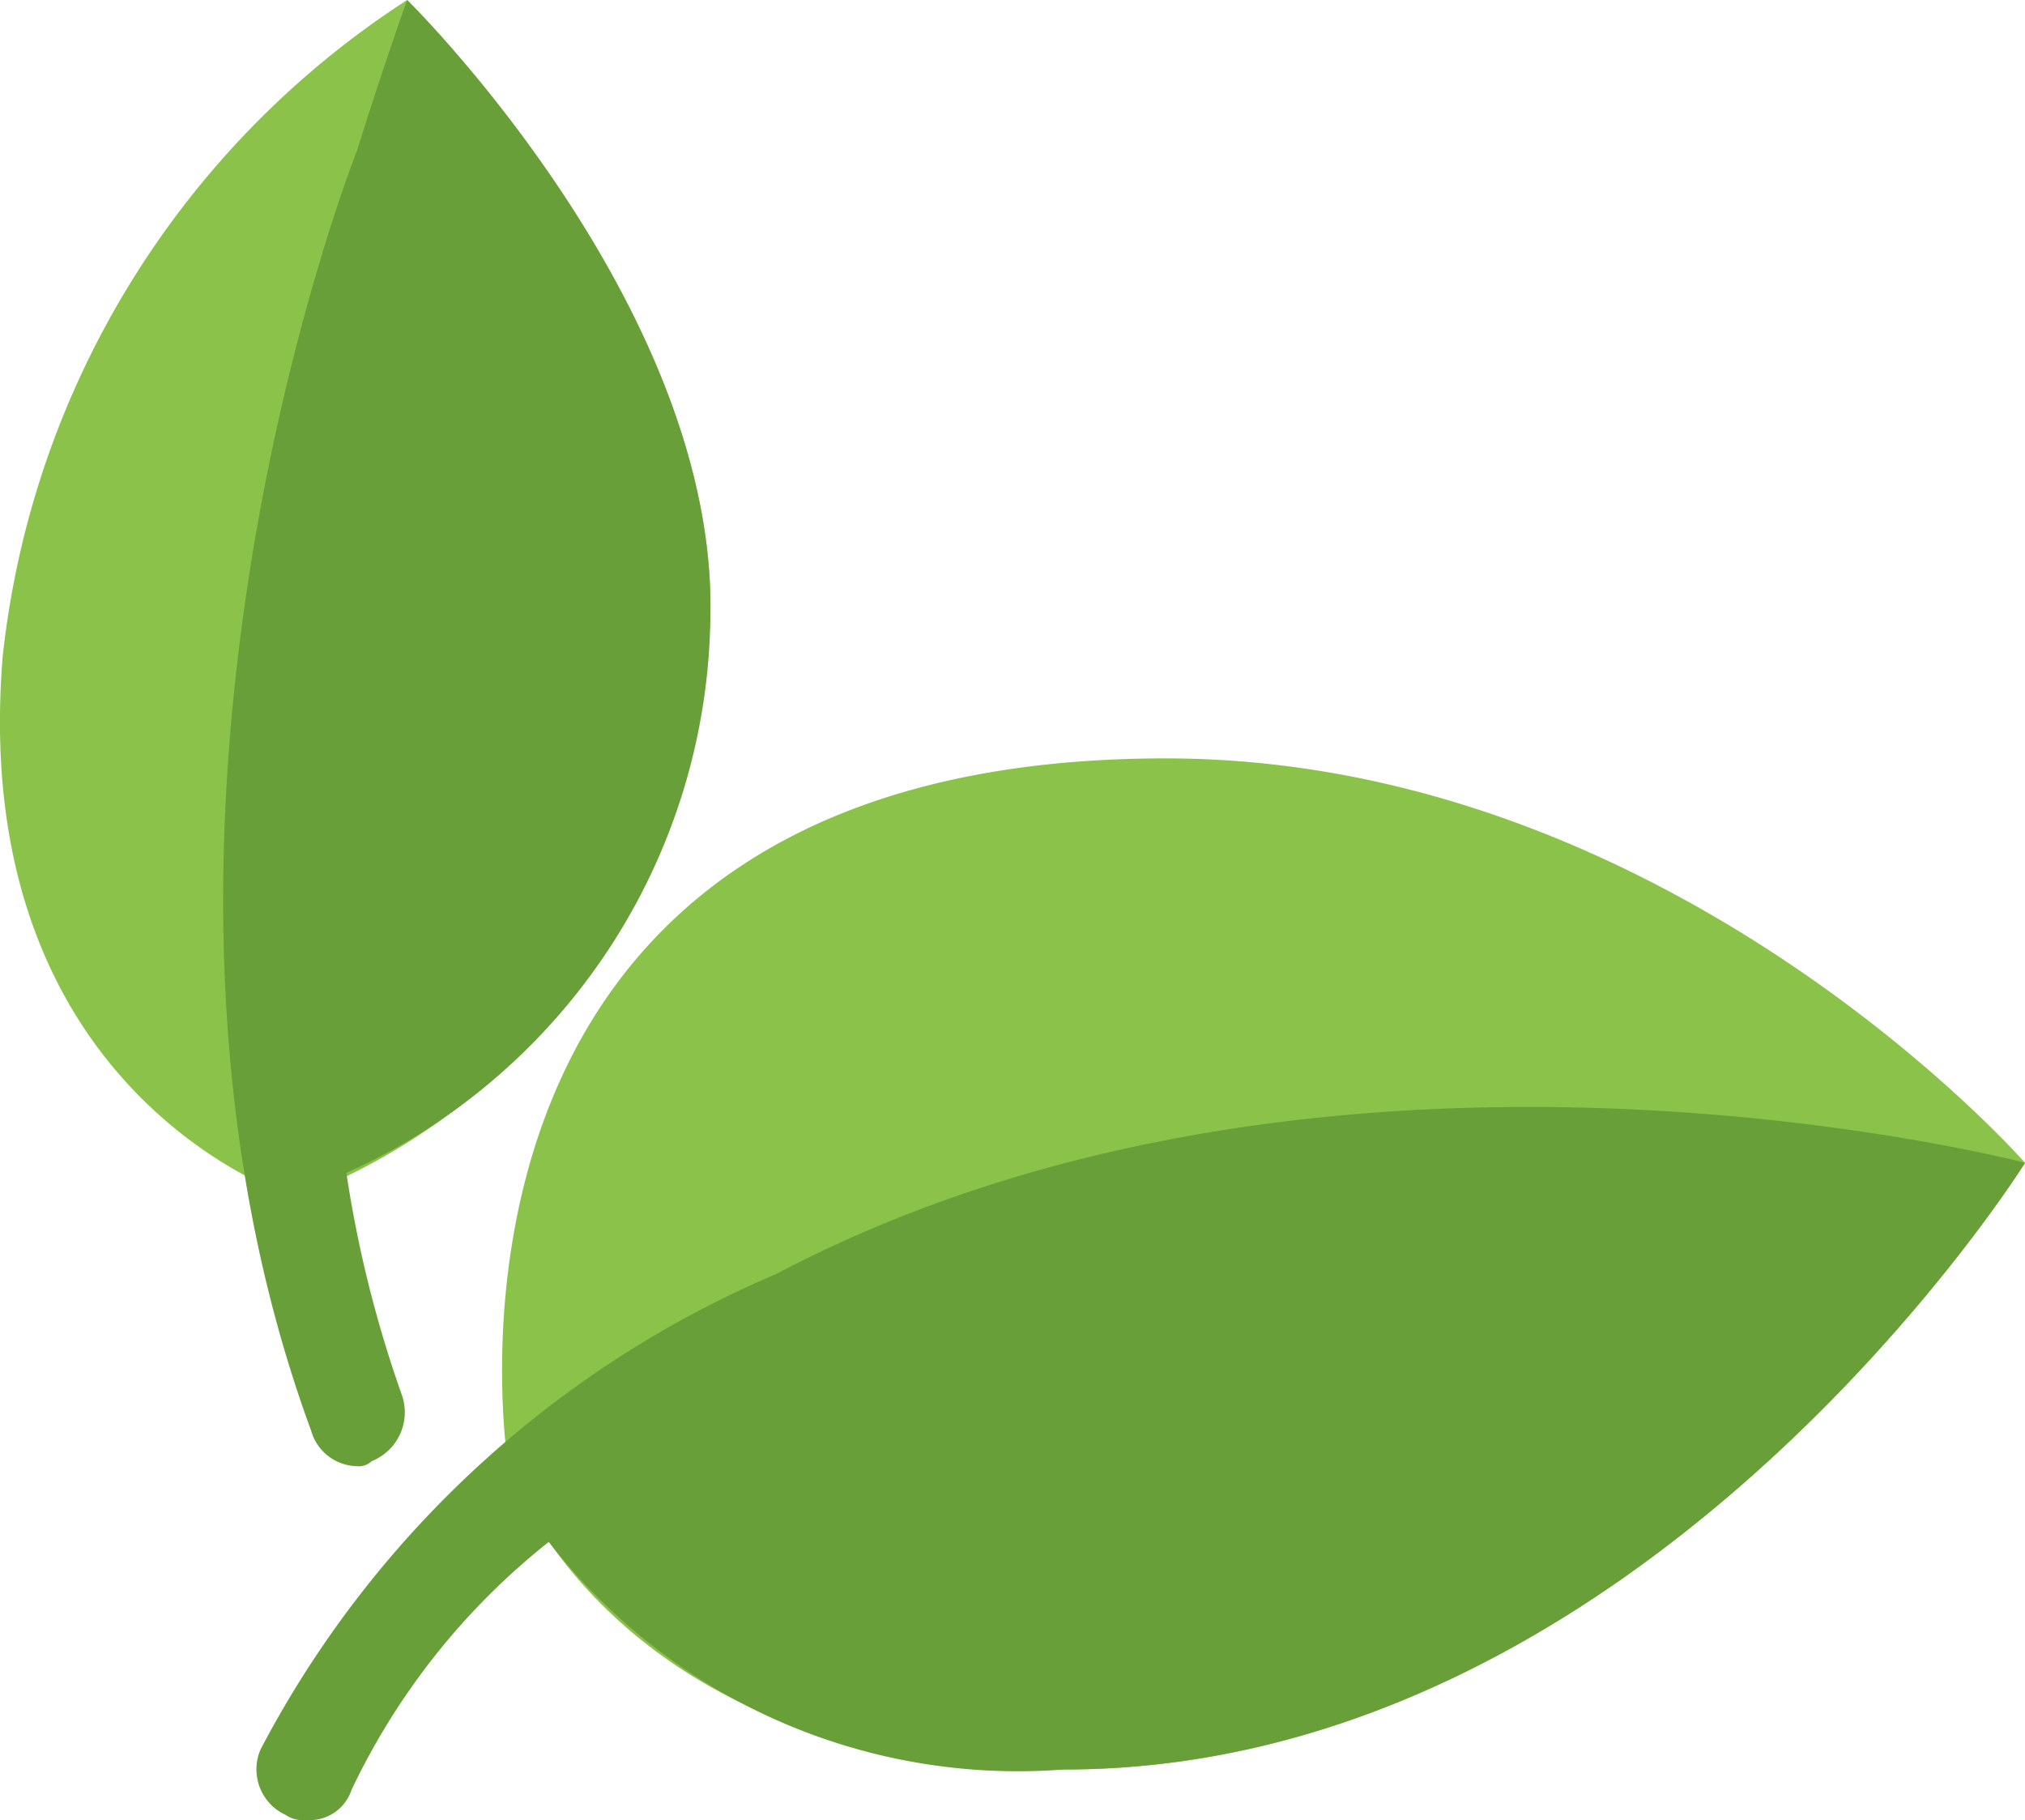
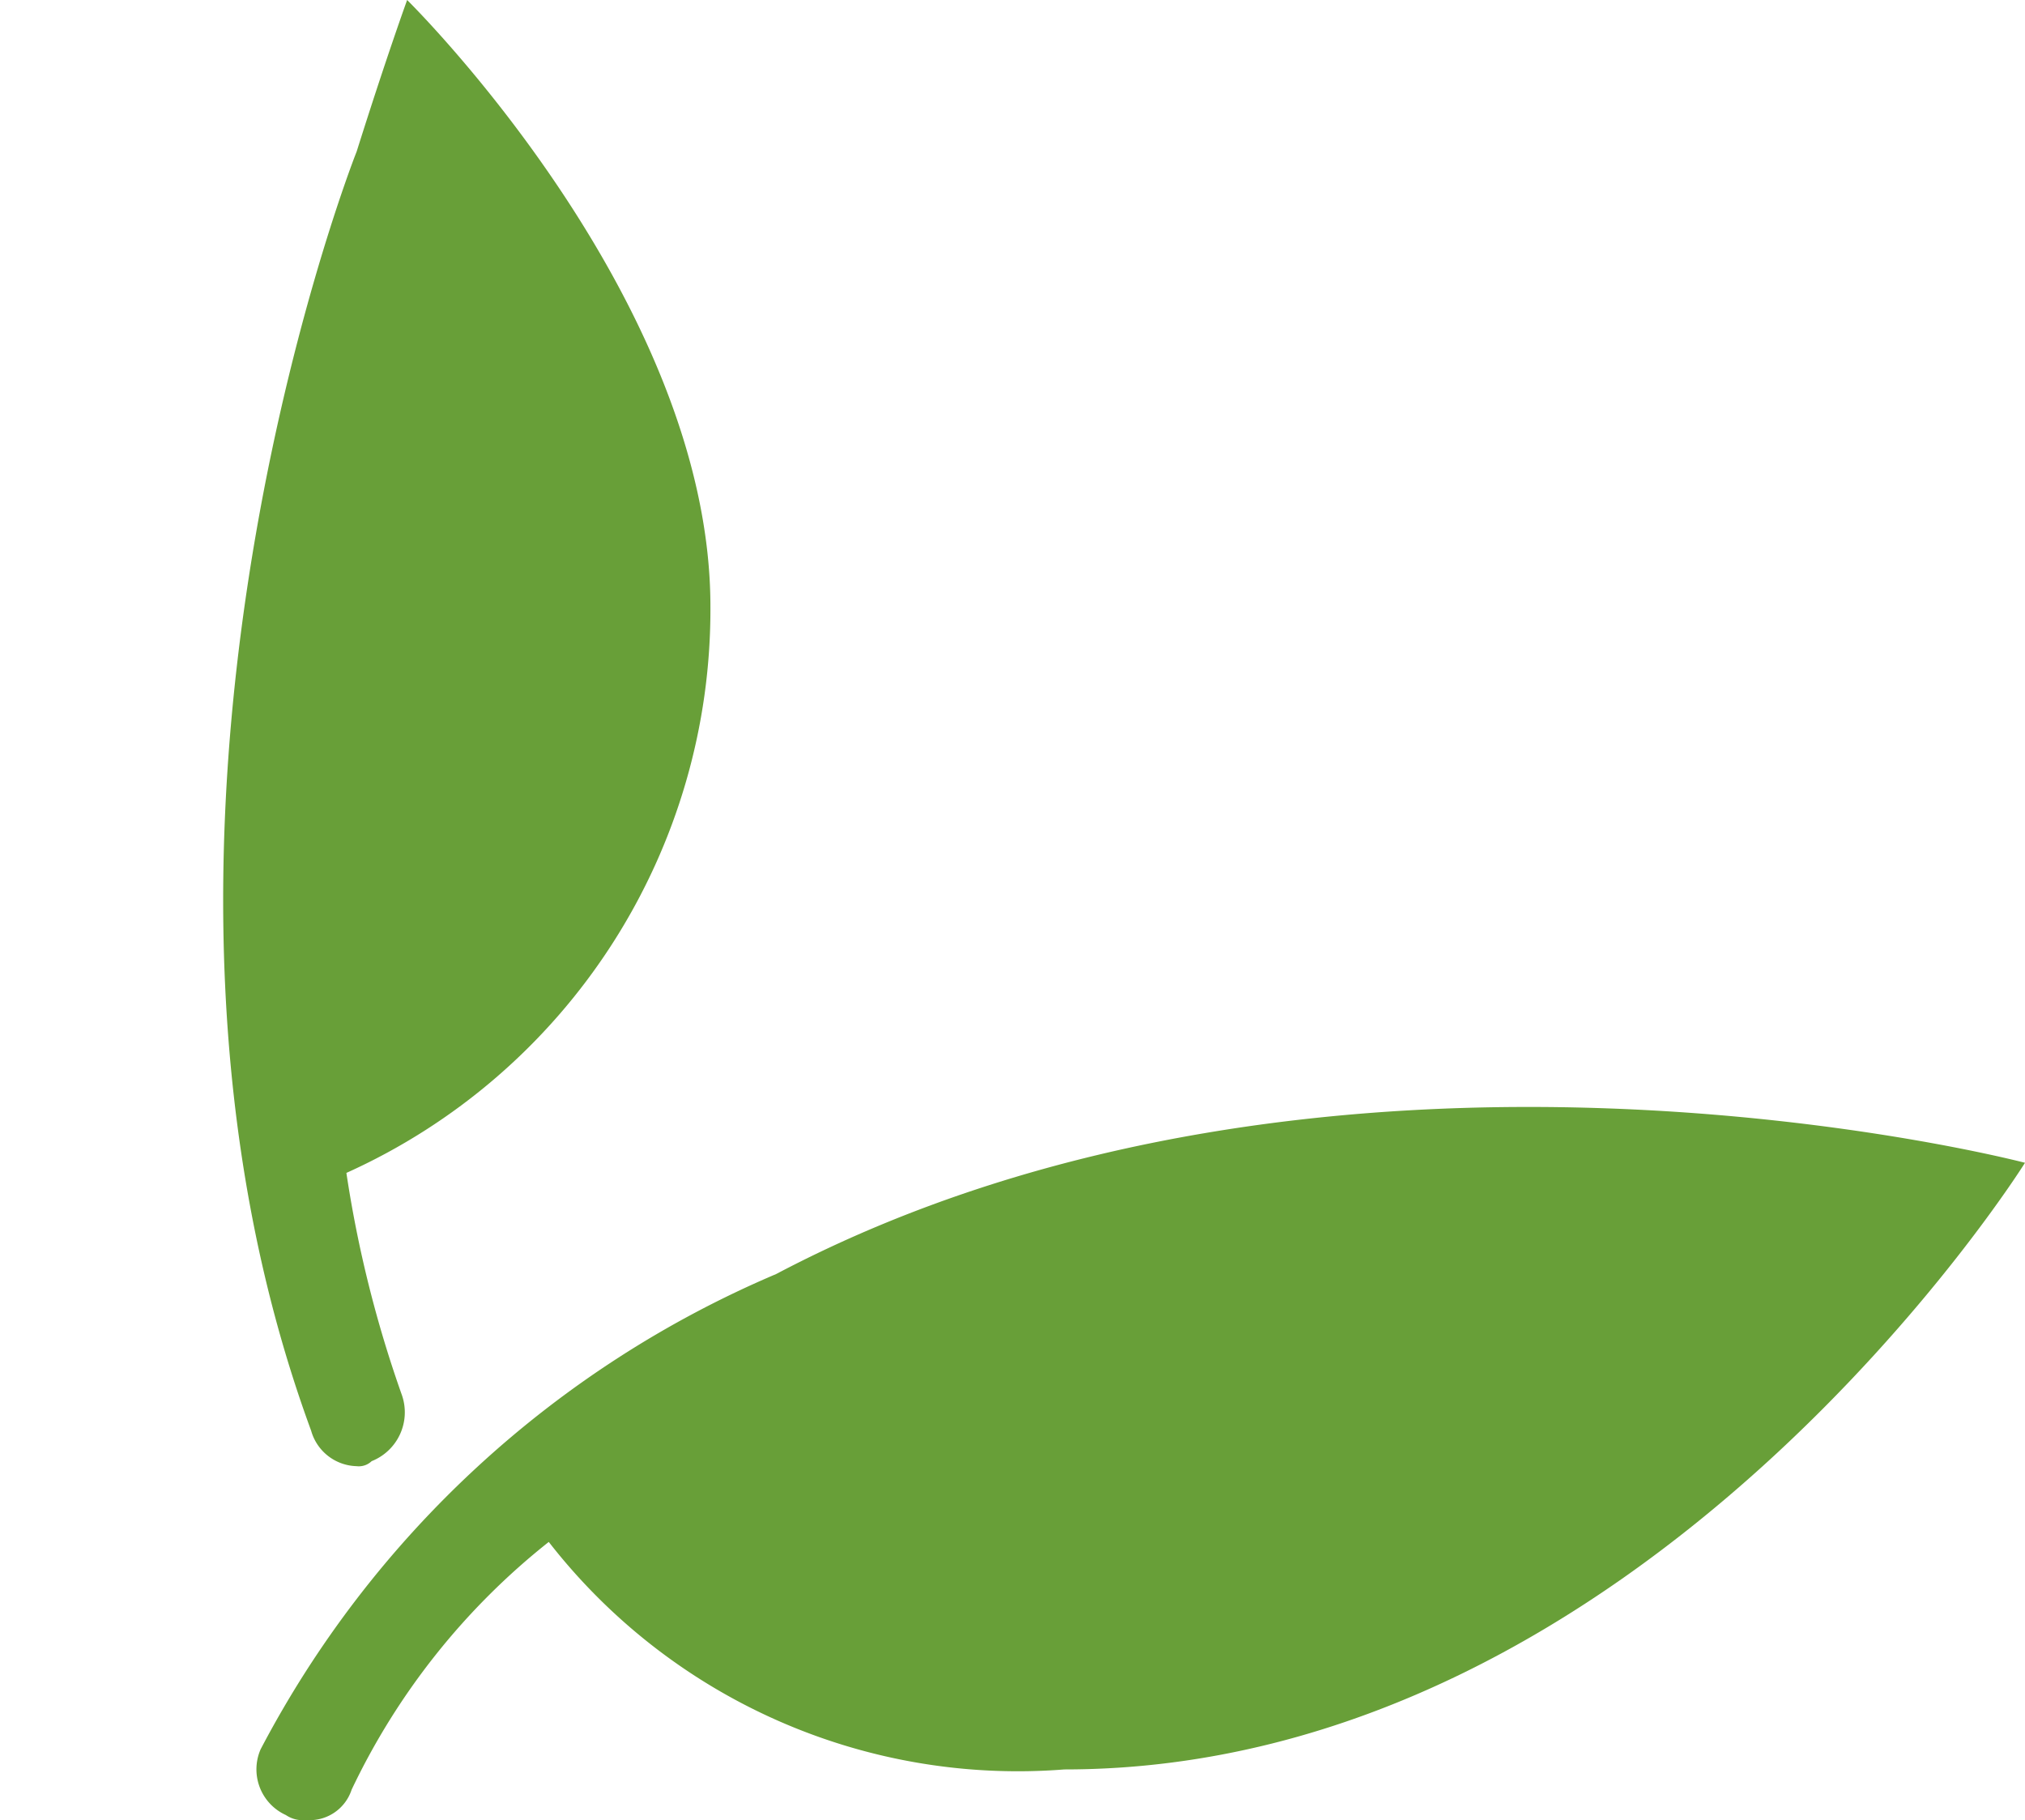
<svg xmlns="http://www.w3.org/2000/svg" id="icons8-natural-food" width="17.801" height="16" viewBox="0 0 17.801 16">
-   <path id="Path_8495" d="M8.415,18.889s-1.022-6.222,5.778-6.222c4.444,0,7.556,3.556,7.556,3.556s-3.333,5.333-8.444,5.333C9.3,21.556,8.415,18.889,8.415,18.889Zm1.778-7.556C10.193,8.622,7.526,6,7.526,6a7.875,7.875,0,0,0-3.556,5.778c-.311,3.867,2.578,4.756,2.578,4.756A5.68,5.68,0,0,0,10.193,11.333Z" transform="translate(-3.947 -6)" fill="#8bc34a" />
  <path id="Path_8496" d="M24.2,16.222s-3.333,5.333-8.444,5.333a5.225,5.225,0,0,1-4.533-2,6.138,6.138,0,0,0-1.733,2.178.389.389,0,0,1-.4.267.267.267,0,0,1-.178-.044.441.441,0,0,1-.222-.578A9.16,9.16,0,0,1,13.222,17.2C18.111,14.622,24.2,16.222,24.2,16.222ZM9.533,18.889a.163.163,0,0,0,.133-.044.462.462,0,0,0,.267-.578,10.493,10.493,0,0,1-.489-1.956,5.431,5.431,0,0,0,3.2-4.978C12.645,8.622,9.978,6,9.978,6s-.178.489-.444,1.333h0c-.089.222-2.311,6.044-.4,11.244A.427.427,0,0,0,9.533,18.889Z" transform="translate(-6.399 -6)" fill="#689f38" />
</svg>